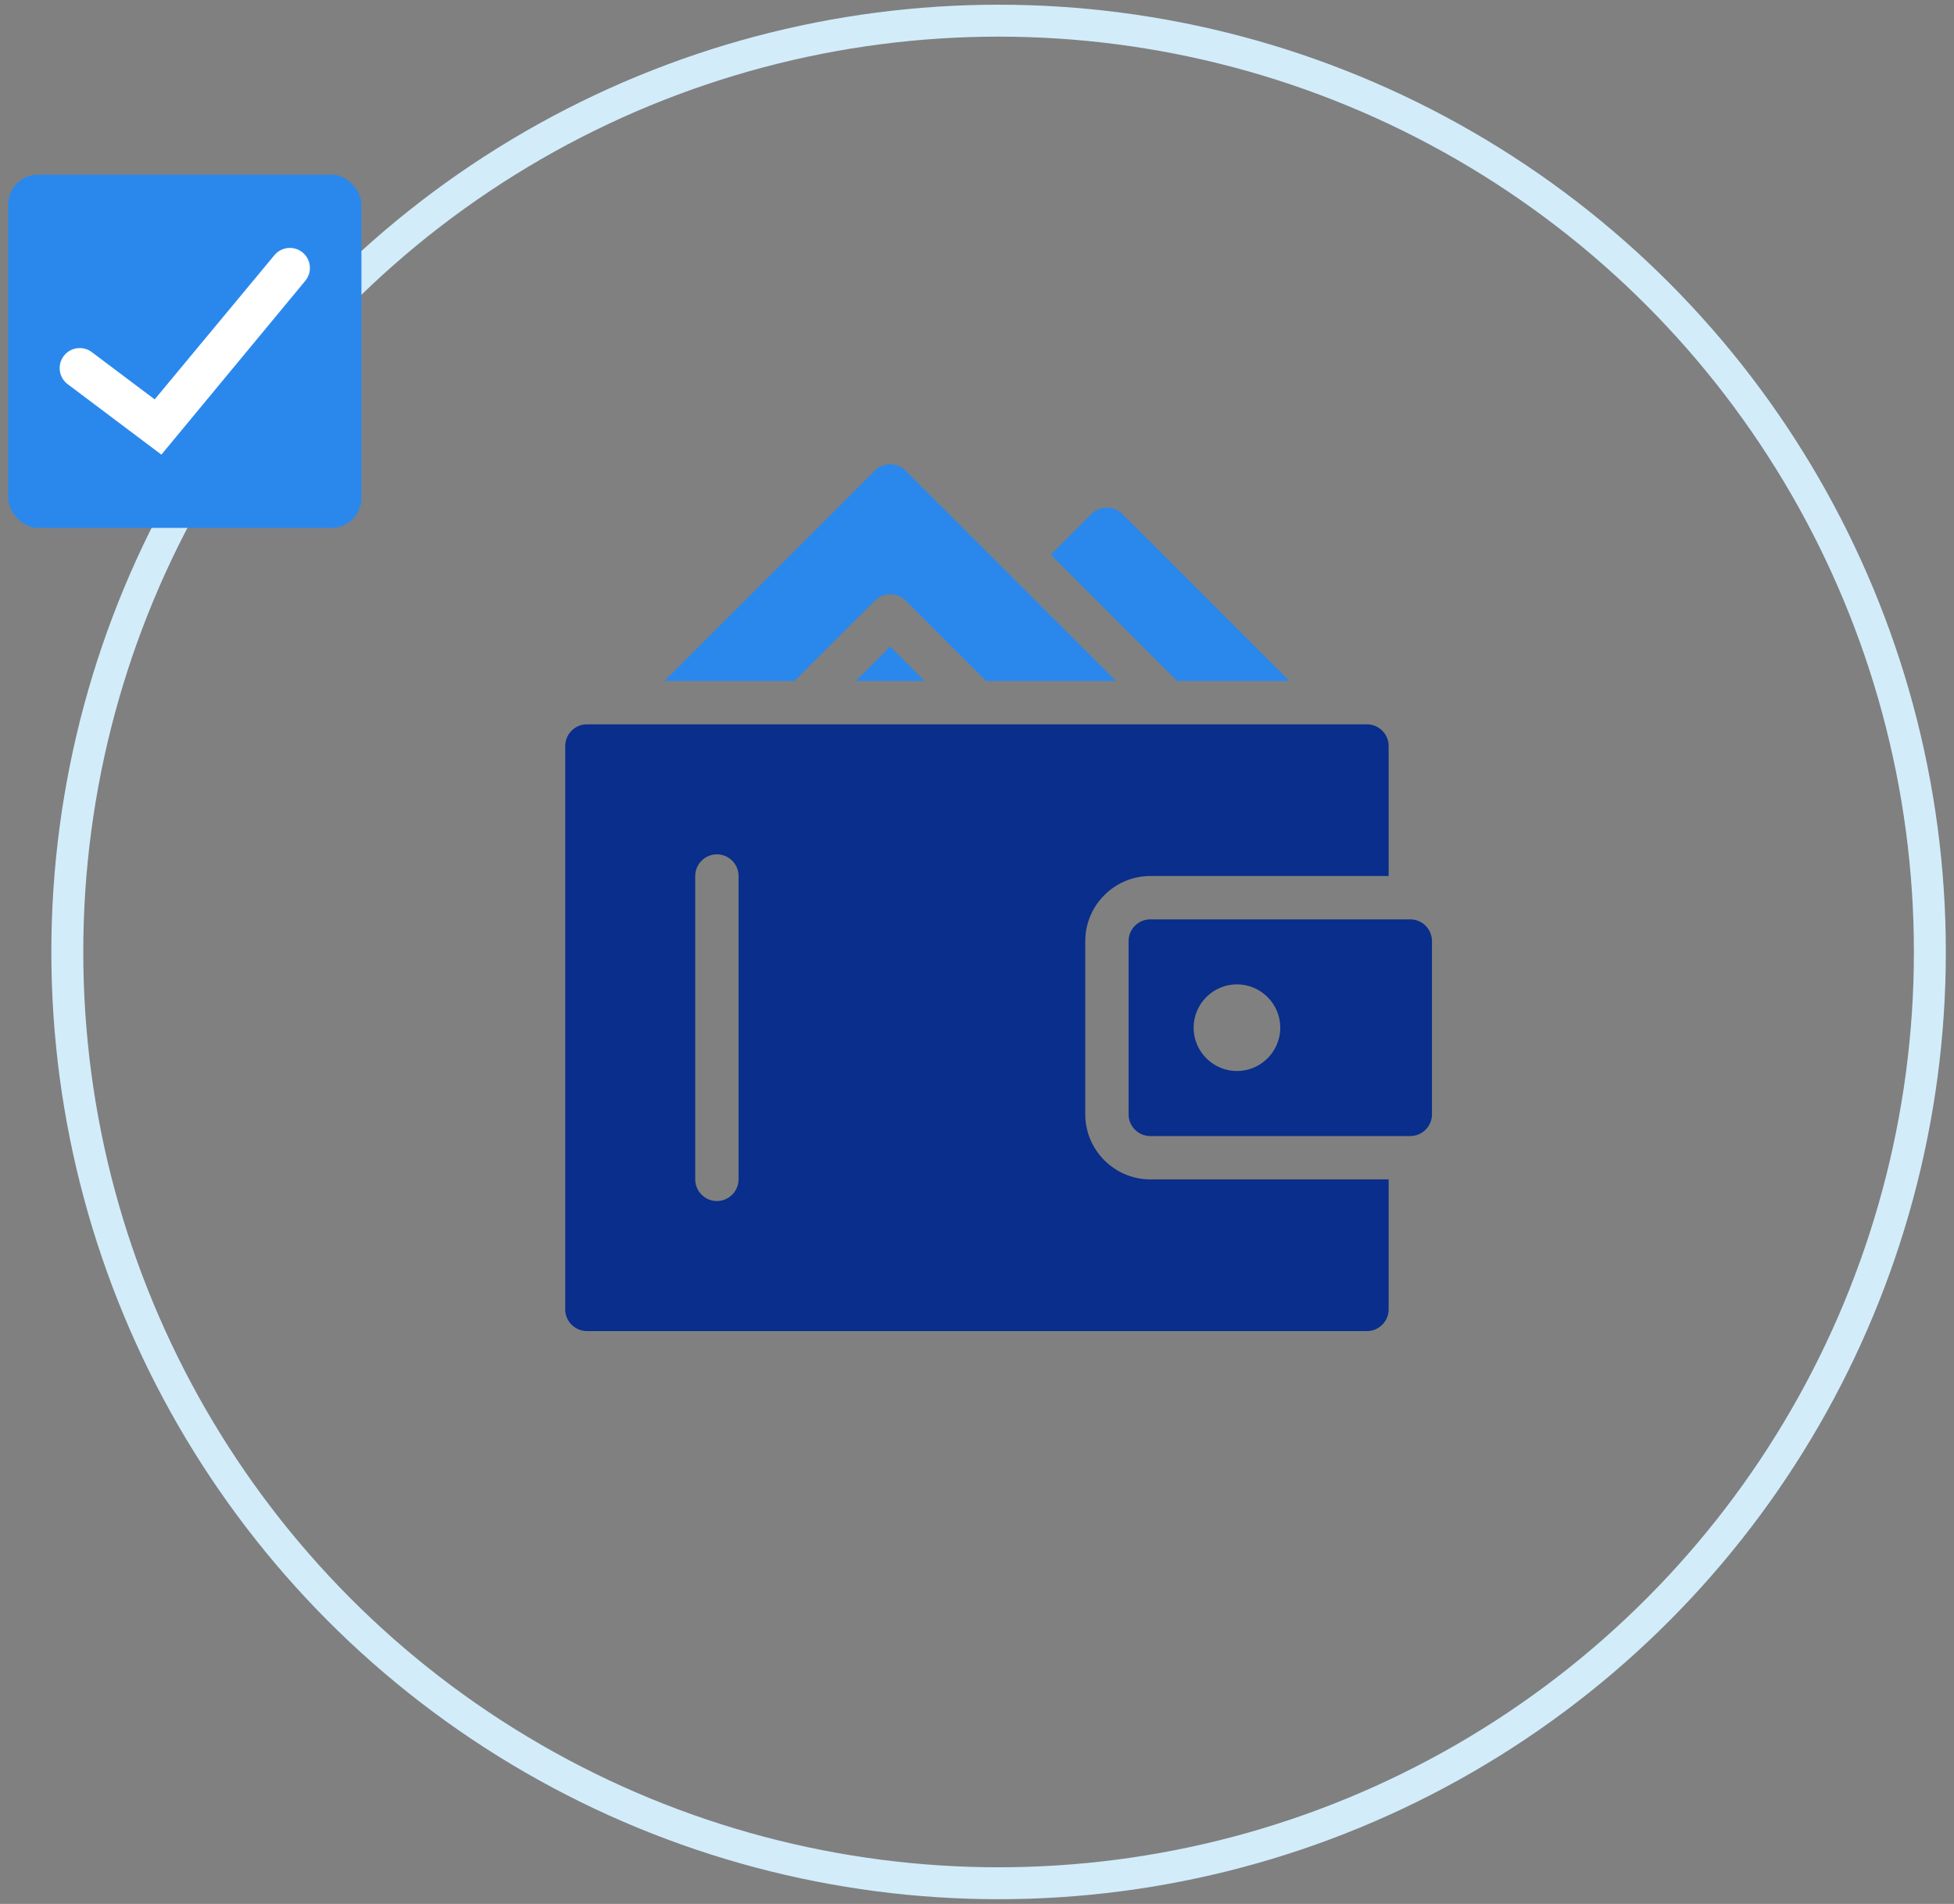
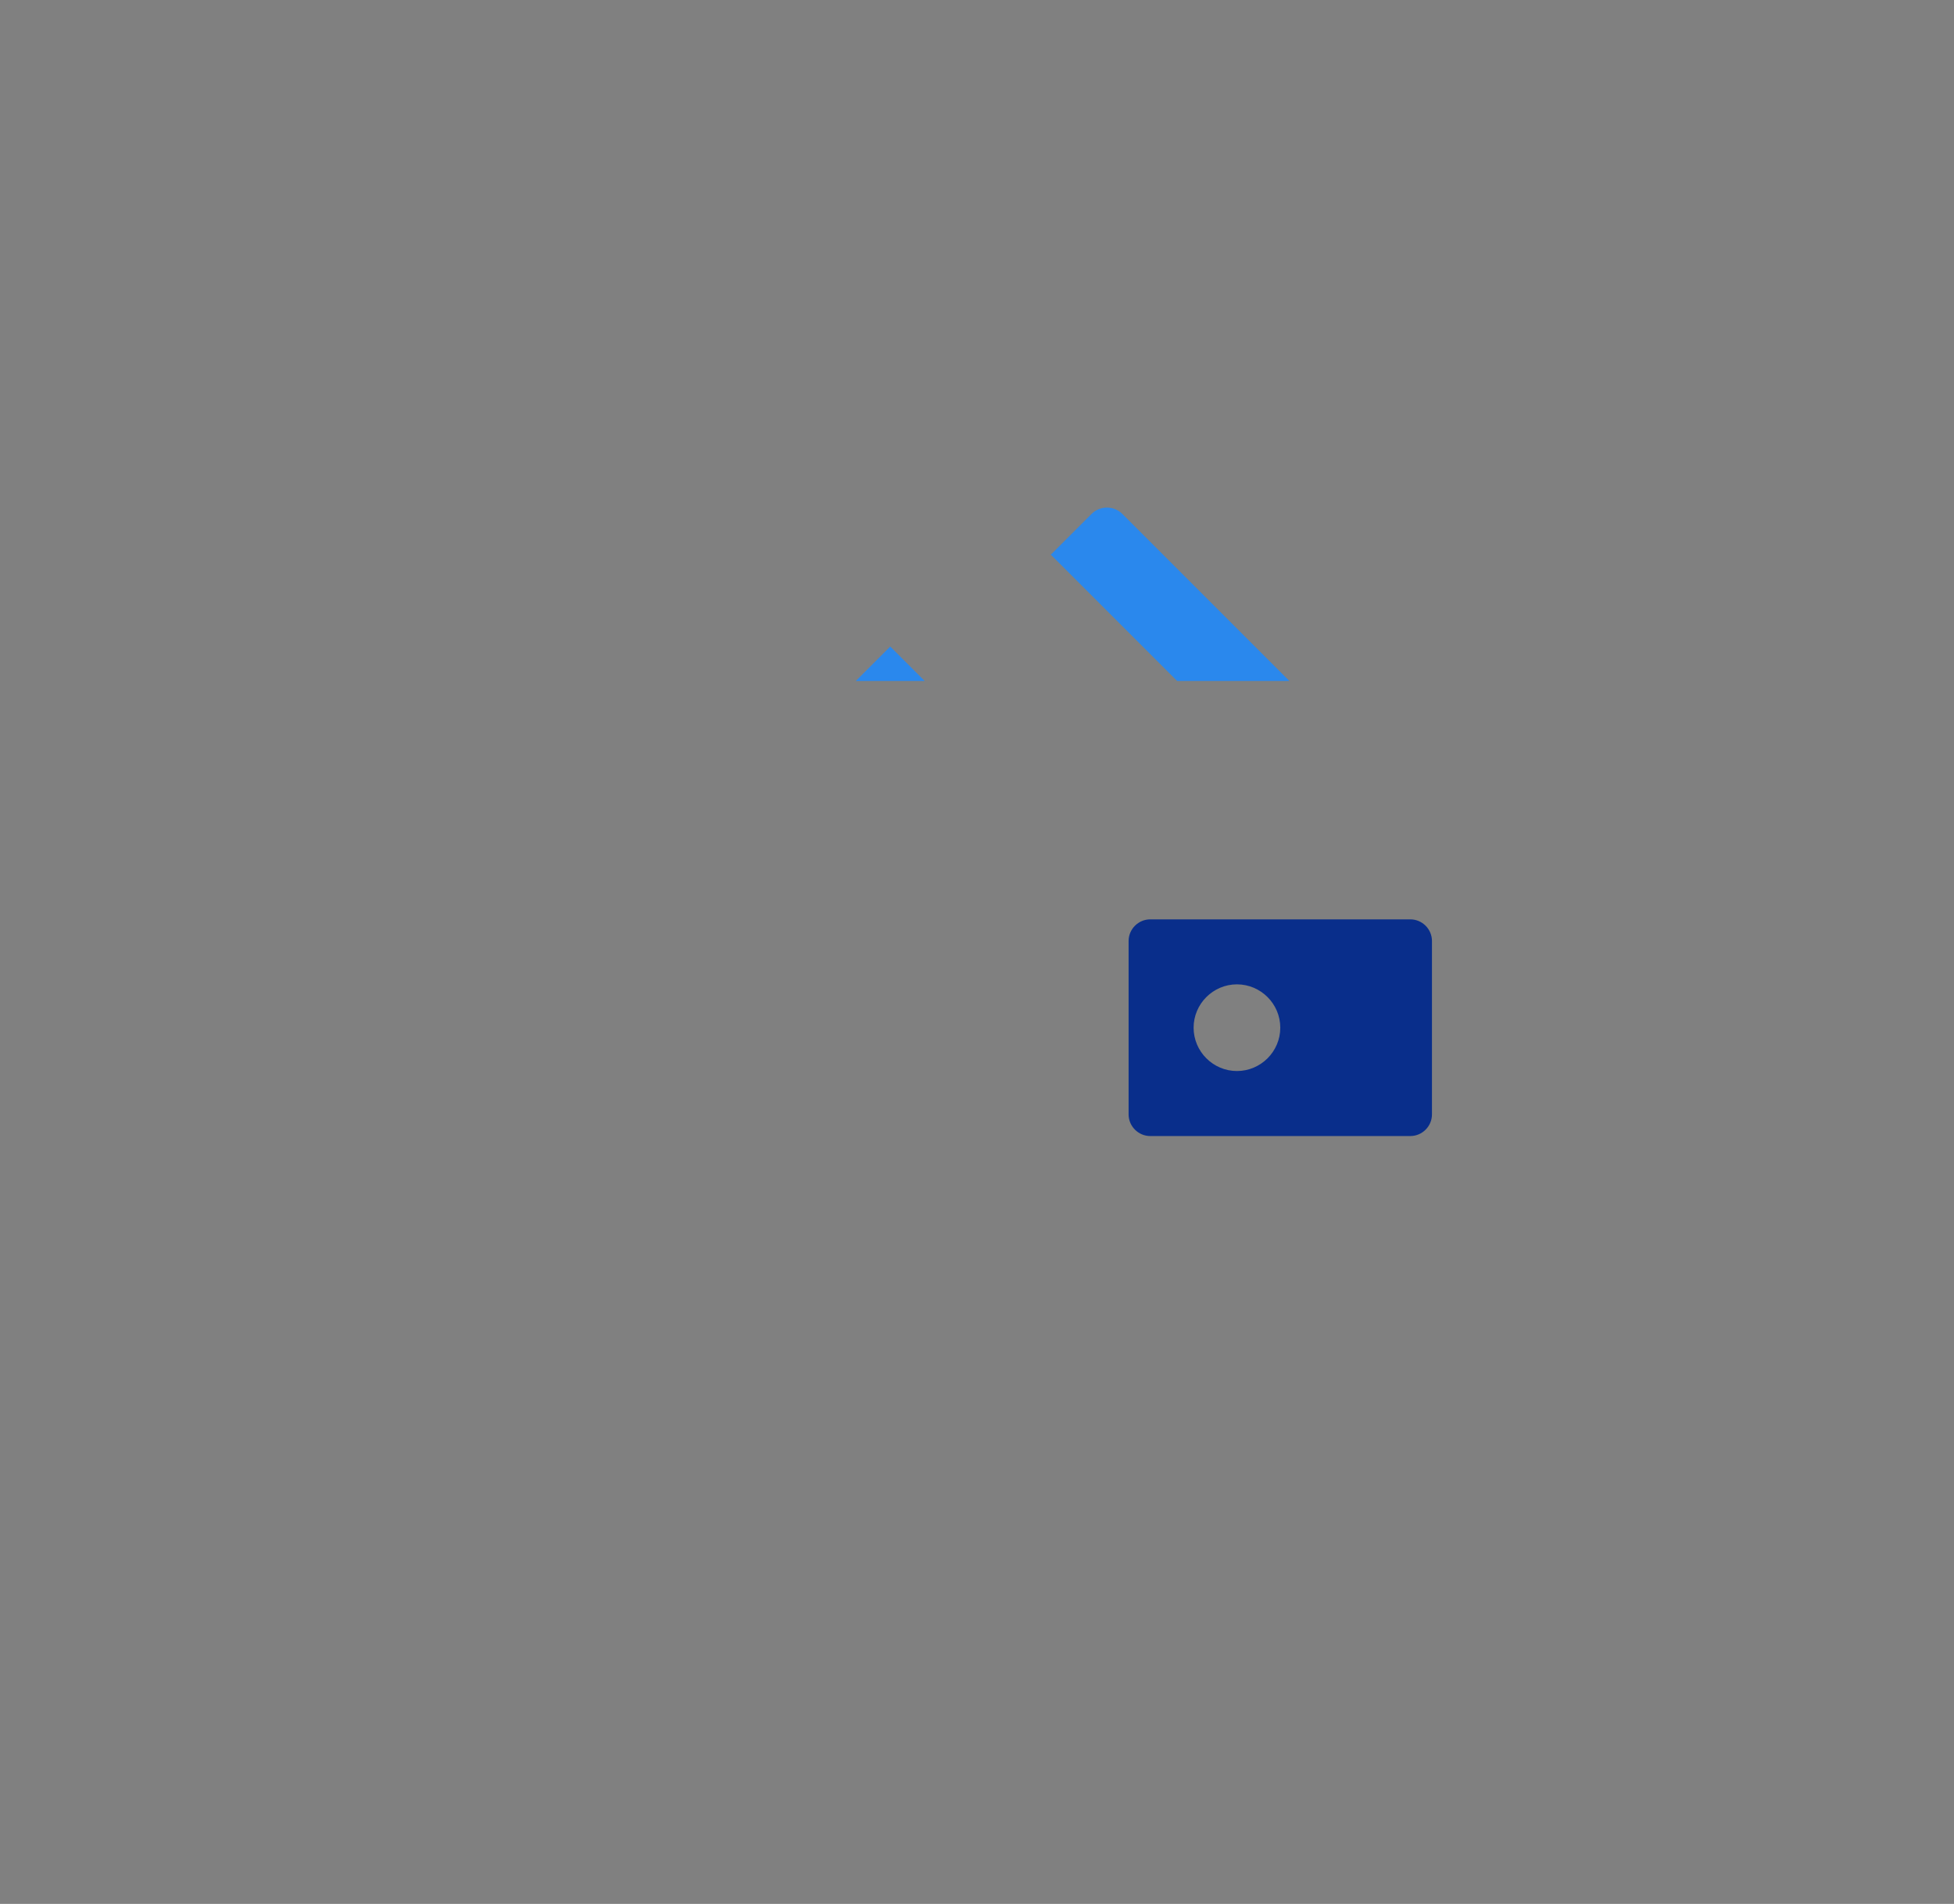
<svg xmlns="http://www.w3.org/2000/svg" id="a" data-name="レイヤー 1" viewBox="0 0 156 152">
  <rect x="0" y="0" width="156" height="152" fill="#808080" stroke="none" />
  <defs>
    <style>
      .b {
        fill: none;
        stroke: #d2ecfa;
        stroke-miterlimit: 10;
        stroke-width: 2.549px;
      }

      .c {
        fill: #2a88ed;
      }

      .c, .d, .e {
        stroke-width: 0px;
      }

      .d {
        fill: #092e8b;
      }

      .e {
        fill: #fff;
      }
    </style>
  </defs>
-   <circle class="b" cx="79.724" cy="76" r="74.35" />
  <g>
-     <rect class="c" x=".652" y="13.944" width="28.203" height="28.203" rx="2.39" ry="2.39" />
-     <path class="e" d="M5.402,30.671c-.706-.531-.849-1.537-.318-2.244.306-.406.773-.64,1.282-.64.349,0,.681.111.961.322l5.022,3.776,9.55-11.502c.308-.376.76-.59,1.243-.59.374,0,.725.126,1.015.363.683.56.783,1.572.223,2.255l-11.495,13.885-7.484-5.627Z" />
-   </g>
+     </g>
  <g>
    <path class="d" d="M112.593,73.397h-20.76c-.951,0-1.73.779-1.73,1.73v13.84c0,.951.779,1.73,1.73,1.73h20.76c.951,0,1.73-.779,1.73-1.73v-13.84c0-.951-.779-1.73-1.73-1.73ZM98.753,85.506c-1.903,0-3.46-1.557-3.46-3.46s1.557-3.46,3.46-3.46,3.46,1.557,3.46,3.46-1.557,3.46-3.46,3.46Z" />
    <polygon class="c" points="73.824 54.367 68.323 54.367 71.074 51.616 73.824 54.367" />
-     <path class="c" d="M89.1,54.367h-10.38l-6.418-6.417c-.675-.675-1.782-.675-2.457,0l-6.418,6.417h-10.38l16.798-16.794c.675-.675,1.782-.675,2.457,0l16.798,16.794Z" />
    <path class="c" d="M102.94,54.367h-8.961l-10.086-10.086,3.252-3.252c.675-.675,1.782-.675,2.457,0l13.338,13.338Z" />
-     <path class="d" d="M91.834,69.937h19.03v-10.38c0-.951-.779-1.73-1.73-1.73h-62.279c-.951,0-1.73.779-1.73,1.73v44.98c0,.951.779,1.73,1.73,1.73h62.279c.951,0,1.73-.779,1.73-1.73v-10.38h-19.03c-2.855,0-5.19-2.336-5.19-5.19v-13.84c0-2.855,2.335-5.19,5.19-5.19ZM58.964,94.156c0,.951-.779,1.73-1.73,1.73s-1.73-.779-1.73-1.73v-24.22c0-.951.779-1.73,1.73-1.73s1.73.779,1.73,1.73v24.22Z" />
  </g>
</svg>